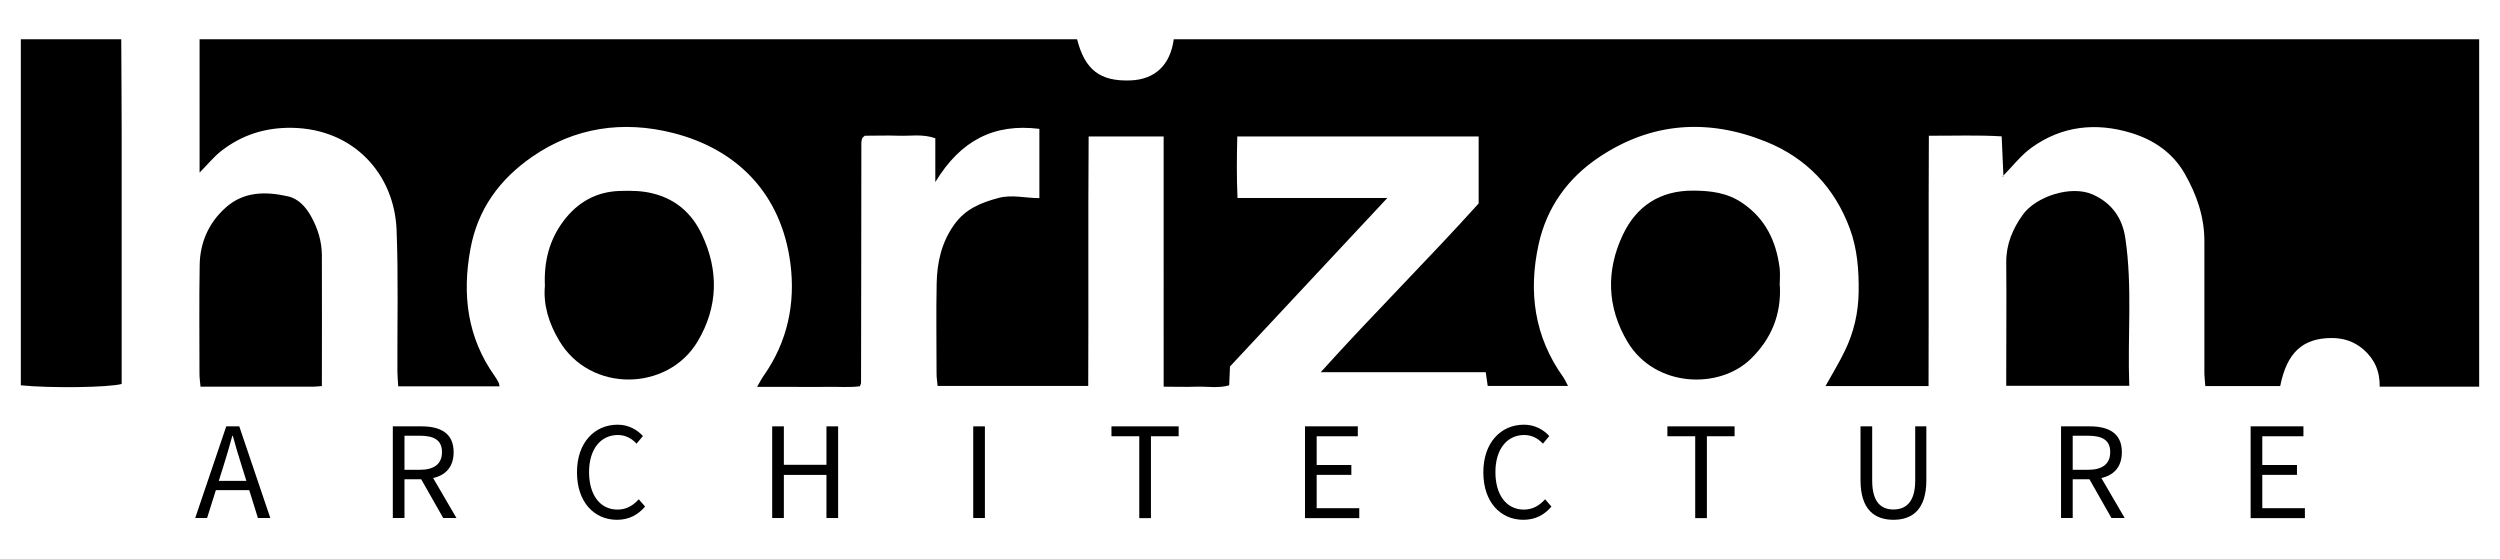
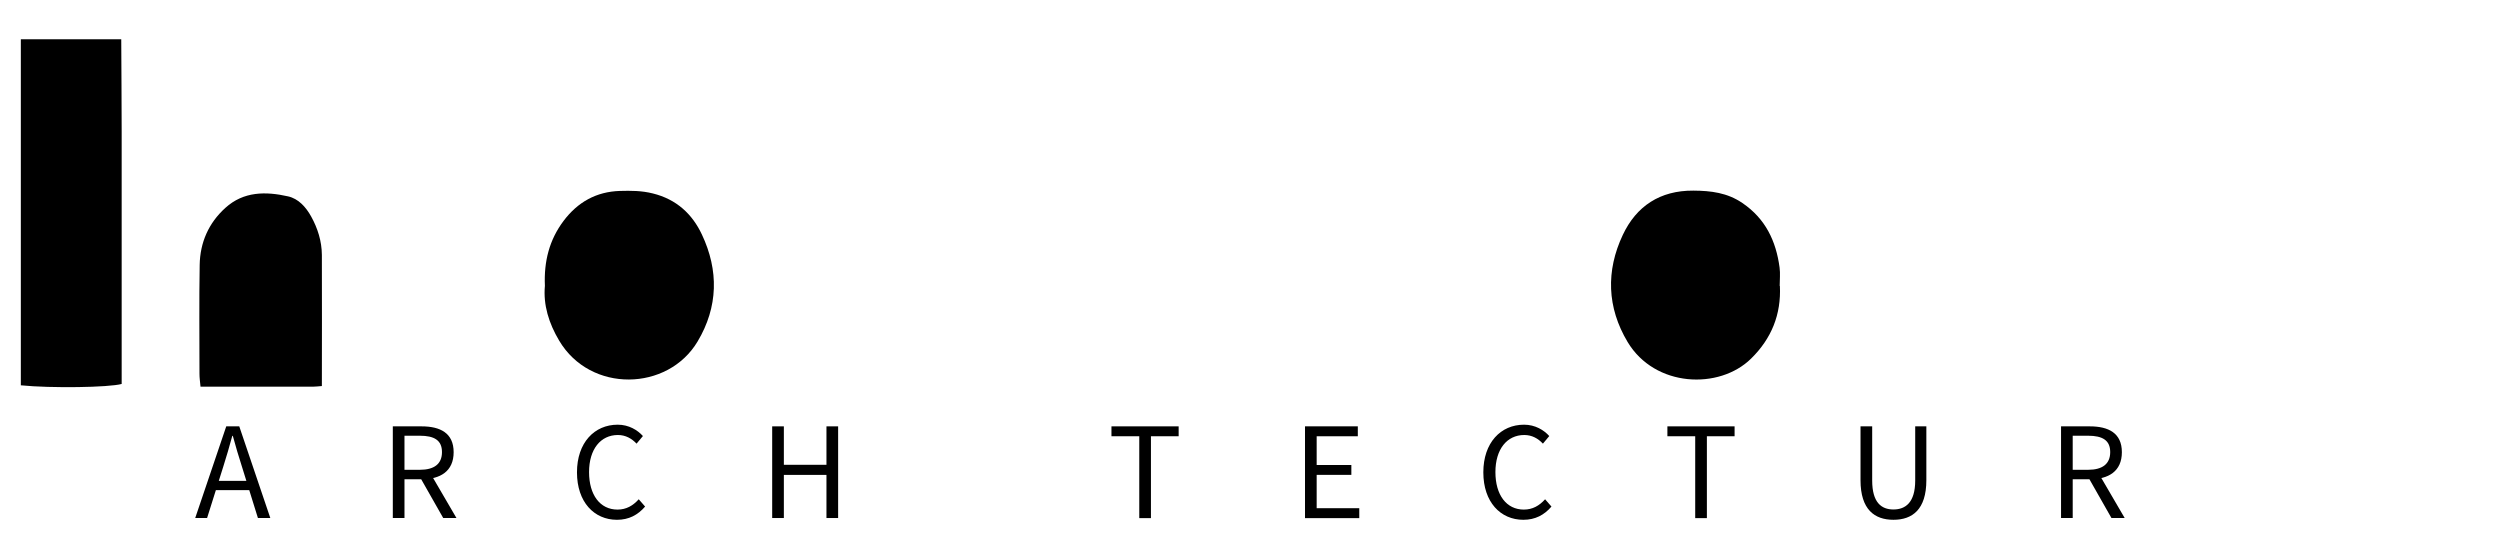
<svg xmlns="http://www.w3.org/2000/svg" viewBox="0 0 240 53.67">
  <g id="a" />
  <g id="b">
    <g>
      <g>
-         <path d="M192.33,16.92l-.17-3.83c-2.35-.14-4.58-.05-6.99-.06-.04,8.06,0,16.01-.03,24.03h-9.89c.65-1.17,1.32-2.26,1.87-3.41,.85-1.76,1.28-3.62,1.31-5.6,.03-2.07-.12-4.11-.83-6.06-1.46-3.97-4.18-6.83-8.09-8.4-5.55-2.23-10.96-1.87-16,1.5-3.01,2.01-5.02,4.82-5.8,8.35-1,4.55-.43,8.86,2.35,12.75,.17,.24,.28,.51,.47,.86h-7.71l-.19-1.32h-15.84c5.1-5.66,10.29-10.79,15.16-16.2v-6.43h-23.17c-.05,1.95-.07,3.86,.02,5.91h14.38c-5.14,5.5-10.09,10.8-15.1,16.17l-.08,1.81c-1.01,.3-2.07,.1-3.12,.13-1,.04-2.01,0-3.17,0V13.1h-7.2c-.06,7.98,0,15.93-.04,23.95h-14.46c-.03-.37-.1-.77-.1-1.16,0-2.9-.05-5.79,.01-8.69,.04-2.01,.46-3.92,1.68-5.63,1.07-1.51,2.57-2.12,4.27-2.57,1.3-.34,2.55,.02,3.91,.02v-6.65c-4.35-.54-7.56,1.1-9.99,5.11v-4.21c-1.24-.43-2.37-.2-3.47-.24-1.12-.04-2.25,0-3.3,0-.12,.11-.17,.14-.21,.19-.03,.04-.06,.1-.07,.15-.02,.12-.05,.23-.05,.35,0,7.69-.02,15.37-.03,23.06,0,.05-.04,.1-.11,.3-.98,.13-2.04,.04-3.09,.06-1.13,.02-2.26,0-3.39,0h-3.39c.27-.47,.44-.81,.66-1.11,2.27-3.25,3.03-6.91,2.54-10.73-.86-6.67-5.09-10.98-11.29-12.54-4.75-1.2-9.4-.56-13.53,2.31-3.12,2.17-5.2,5.02-5.9,8.83-.81,4.4-.3,8.51,2.35,12.23,.14,.19,.25,.4,.36,.61,.05,.09,.05,.2,.08,.35h-9.72c-.03-.48-.07-.94-.08-1.39-.02-4.55,.1-9.11-.08-13.66-.22-5.29-4.07-9.67-10.04-9.77-2.54-.04-4.78,.67-6.75,2.19-.74,.57-1.33,1.31-2.12,2.11V3.77H103.4c.75,2.94,2.21,4.06,5.13,3.95,2.36-.09,3.82-1.49,4.15-3.95h125.32V37.12h-9.55c.03-1.48-.5-2.66-1.58-3.59-.89-.76-1.9-1.09-3.09-1.08-2.73,.03-4.24,1.4-4.88,4.61h-7.19c-.03-.44-.09-.89-.09-1.34,0-4.19,0-8.39,0-12.58,0-2.35-.75-4.48-1.9-6.49-1.15-2-2.98-3.23-5.1-3.88-3.38-1.04-6.68-.7-9.6,1.41-1.02,.74-1.82,1.79-2.72,2.7l.05,.05Z" />
        <path d="M11.64,3.77c.01,2.95,.04,5.9,.04,8.85,0,8.08,0,16.17,0,24.24-1.22,.34-6.81,.42-9.68,.13V3.77H11.64Z" />
        <path d="M170.87,27.45c.13,2.73-.8,5.05-2.77,6.98-3.05,3-9.23,2.77-11.85-1.6-1.98-3.31-2.09-6.83-.46-10.28,1.3-2.76,3.57-4.27,6.77-4.25,1.69,.01,3.26,.2,4.71,1.19,2.22,1.51,3.23,3.65,3.57,6.19,.08,.58,.01,1.18,.01,1.77Z" />
        <path d="M52.31,27.44c-.1-2.35,.42-4.4,1.79-6.23,1.36-1.81,3.15-2.81,5.41-2.88,1.05-.03,2.09-.03,3.16,.24,2.27,.56,3.79,1.98,4.71,3.94,1.63,3.45,1.57,6.95-.41,10.27-2.85,4.79-10.29,4.98-13.29-.08-.99-1.66-1.54-3.43-1.37-5.26Z" />
-         <path d="M204.42,37.04h-11.82c0-.49,0-.95,0-1.4,0-3.49,.03-6.98,0-10.46-.01-1.73,.61-3.2,1.59-4.57,1.24-1.73,4.61-2.87,6.71-1.94,1.86,.83,2.85,2.29,3.13,4.18,.7,4.69,.2,9.4,.38,14.19Z" />
        <path d="M30.9,37.06c-.38,.03-.61,.06-.84,.06-3.57,0-7.13,0-10.81,0-.04-.44-.1-.83-.1-1.23,0-3.49-.04-6.98,.02-10.47,.04-2.14,.85-4,2.46-5.46,1.76-1.6,3.89-1.59,6.02-1.11,1,.22,1.72,1.03,2.22,1.93,.63,1.14,1.02,2.37,1.03,3.69,.02,4.14,0,8.27,0,12.58Z" />
-         <path d="M192.28,16.87c-.04,.09-.09,.18-.05,.1-.06,.03,.02,0,.1-.05l-.05-.05Z" />
      </g>
      <g>
        <path d="M21.71,40.93h1.26l2.98,8.8h-1.19l-1.53-4.92c-.32-.98-.6-1.95-.88-2.97h-.05c-.27,1.02-.56,1.98-.87,2.97l-1.55,4.92h-1.14l2.98-8.8Zm-1.41,5.23h4.05v.89h-4.05v-.89Z" />
        <path d="M37.71,40.93h2.76c1.79,0,3.08,.64,3.08,2.48s-1.29,2.6-3.08,2.6h-1.64v3.72h-1.12v-8.8Zm2.6,4.17c1.37,0,2.12-.56,2.12-1.7s-.75-1.57-2.12-1.57h-1.48v3.27h1.48Zm-.06,.6l.88-.58,2.69,4.61h-1.27l-2.29-4.03Z" />
        <path d="M55.39,45.34c0-2.84,1.67-4.57,3.91-4.57,1.07,0,1.91,.52,2.42,1.09l-.61,.73c-.46-.49-1.05-.83-1.79-.83-1.66,0-2.77,1.36-2.77,3.56s1.06,3.6,2.73,3.6c.84,0,1.48-.37,2.04-.99l.61,.7c-.7,.81-1.56,1.27-2.7,1.27-2.19,0-3.84-1.7-3.84-4.55Z" />
        <path d="M74.13,40.93h1.12v3.69h4.09v-3.69h1.12v8.8h-1.12v-4.14h-4.09v4.14h-1.12v-8.8Z" />
-         <path d="M93.43,40.93h1.12v8.8h-1.12v-8.8Z" />
        <path d="M109.36,41.88h-2.66v-.95h6.45v.95h-2.66v7.86h-1.12v-7.86Z" />
        <path d="M125.28,40.93h5.07v.95h-3.95v2.76h3.33v.95h-3.33v3.2h4.09v.95h-5.21v-8.8Z" />
        <path d="M142.4,45.34c0-2.84,1.67-4.57,3.91-4.57,1.07,0,1.91,.52,2.42,1.09l-.61,.73c-.46-.49-1.04-.83-1.79-.83-1.66,0-2.77,1.36-2.77,3.56s1.06,3.6,2.73,3.6c.84,0,1.48-.37,2.04-.99l.61,.7c-.69,.81-1.56,1.27-2.7,1.27-2.19,0-3.84-1.7-3.84-4.55Z" />
        <path d="M162.73,41.88h-2.66v-.95h6.45v.95h-2.66v7.86h-1.12v-7.86Z" />
        <path d="M178.61,46.1v-5.17h1.12v5.2c0,2.12,.89,2.78,2.04,2.78s2.09-.66,2.09-2.78v-5.2h1.07v5.17c0,2.83-1.36,3.8-3.16,3.8s-3.16-.97-3.16-3.8Z" />
        <path d="M197.86,40.93h2.76c1.79,0,3.08,.64,3.08,2.48s-1.29,2.6-3.08,2.6h-1.64v3.72h-1.12v-8.8Zm2.6,4.17c1.37,0,2.12-.56,2.12-1.7s-.75-1.57-2.12-1.57h-1.48v3.27h1.48Zm-.06,.6l.88-.58,2.69,4.61h-1.27l-2.29-4.03Z" />
-         <path d="M216.06,40.93h5.07v.95h-3.95v2.76h3.33v.95h-3.33v3.2h4.09v.95h-5.21v-8.8Z" />
      </g>
    </g>
  </g>
</svg>